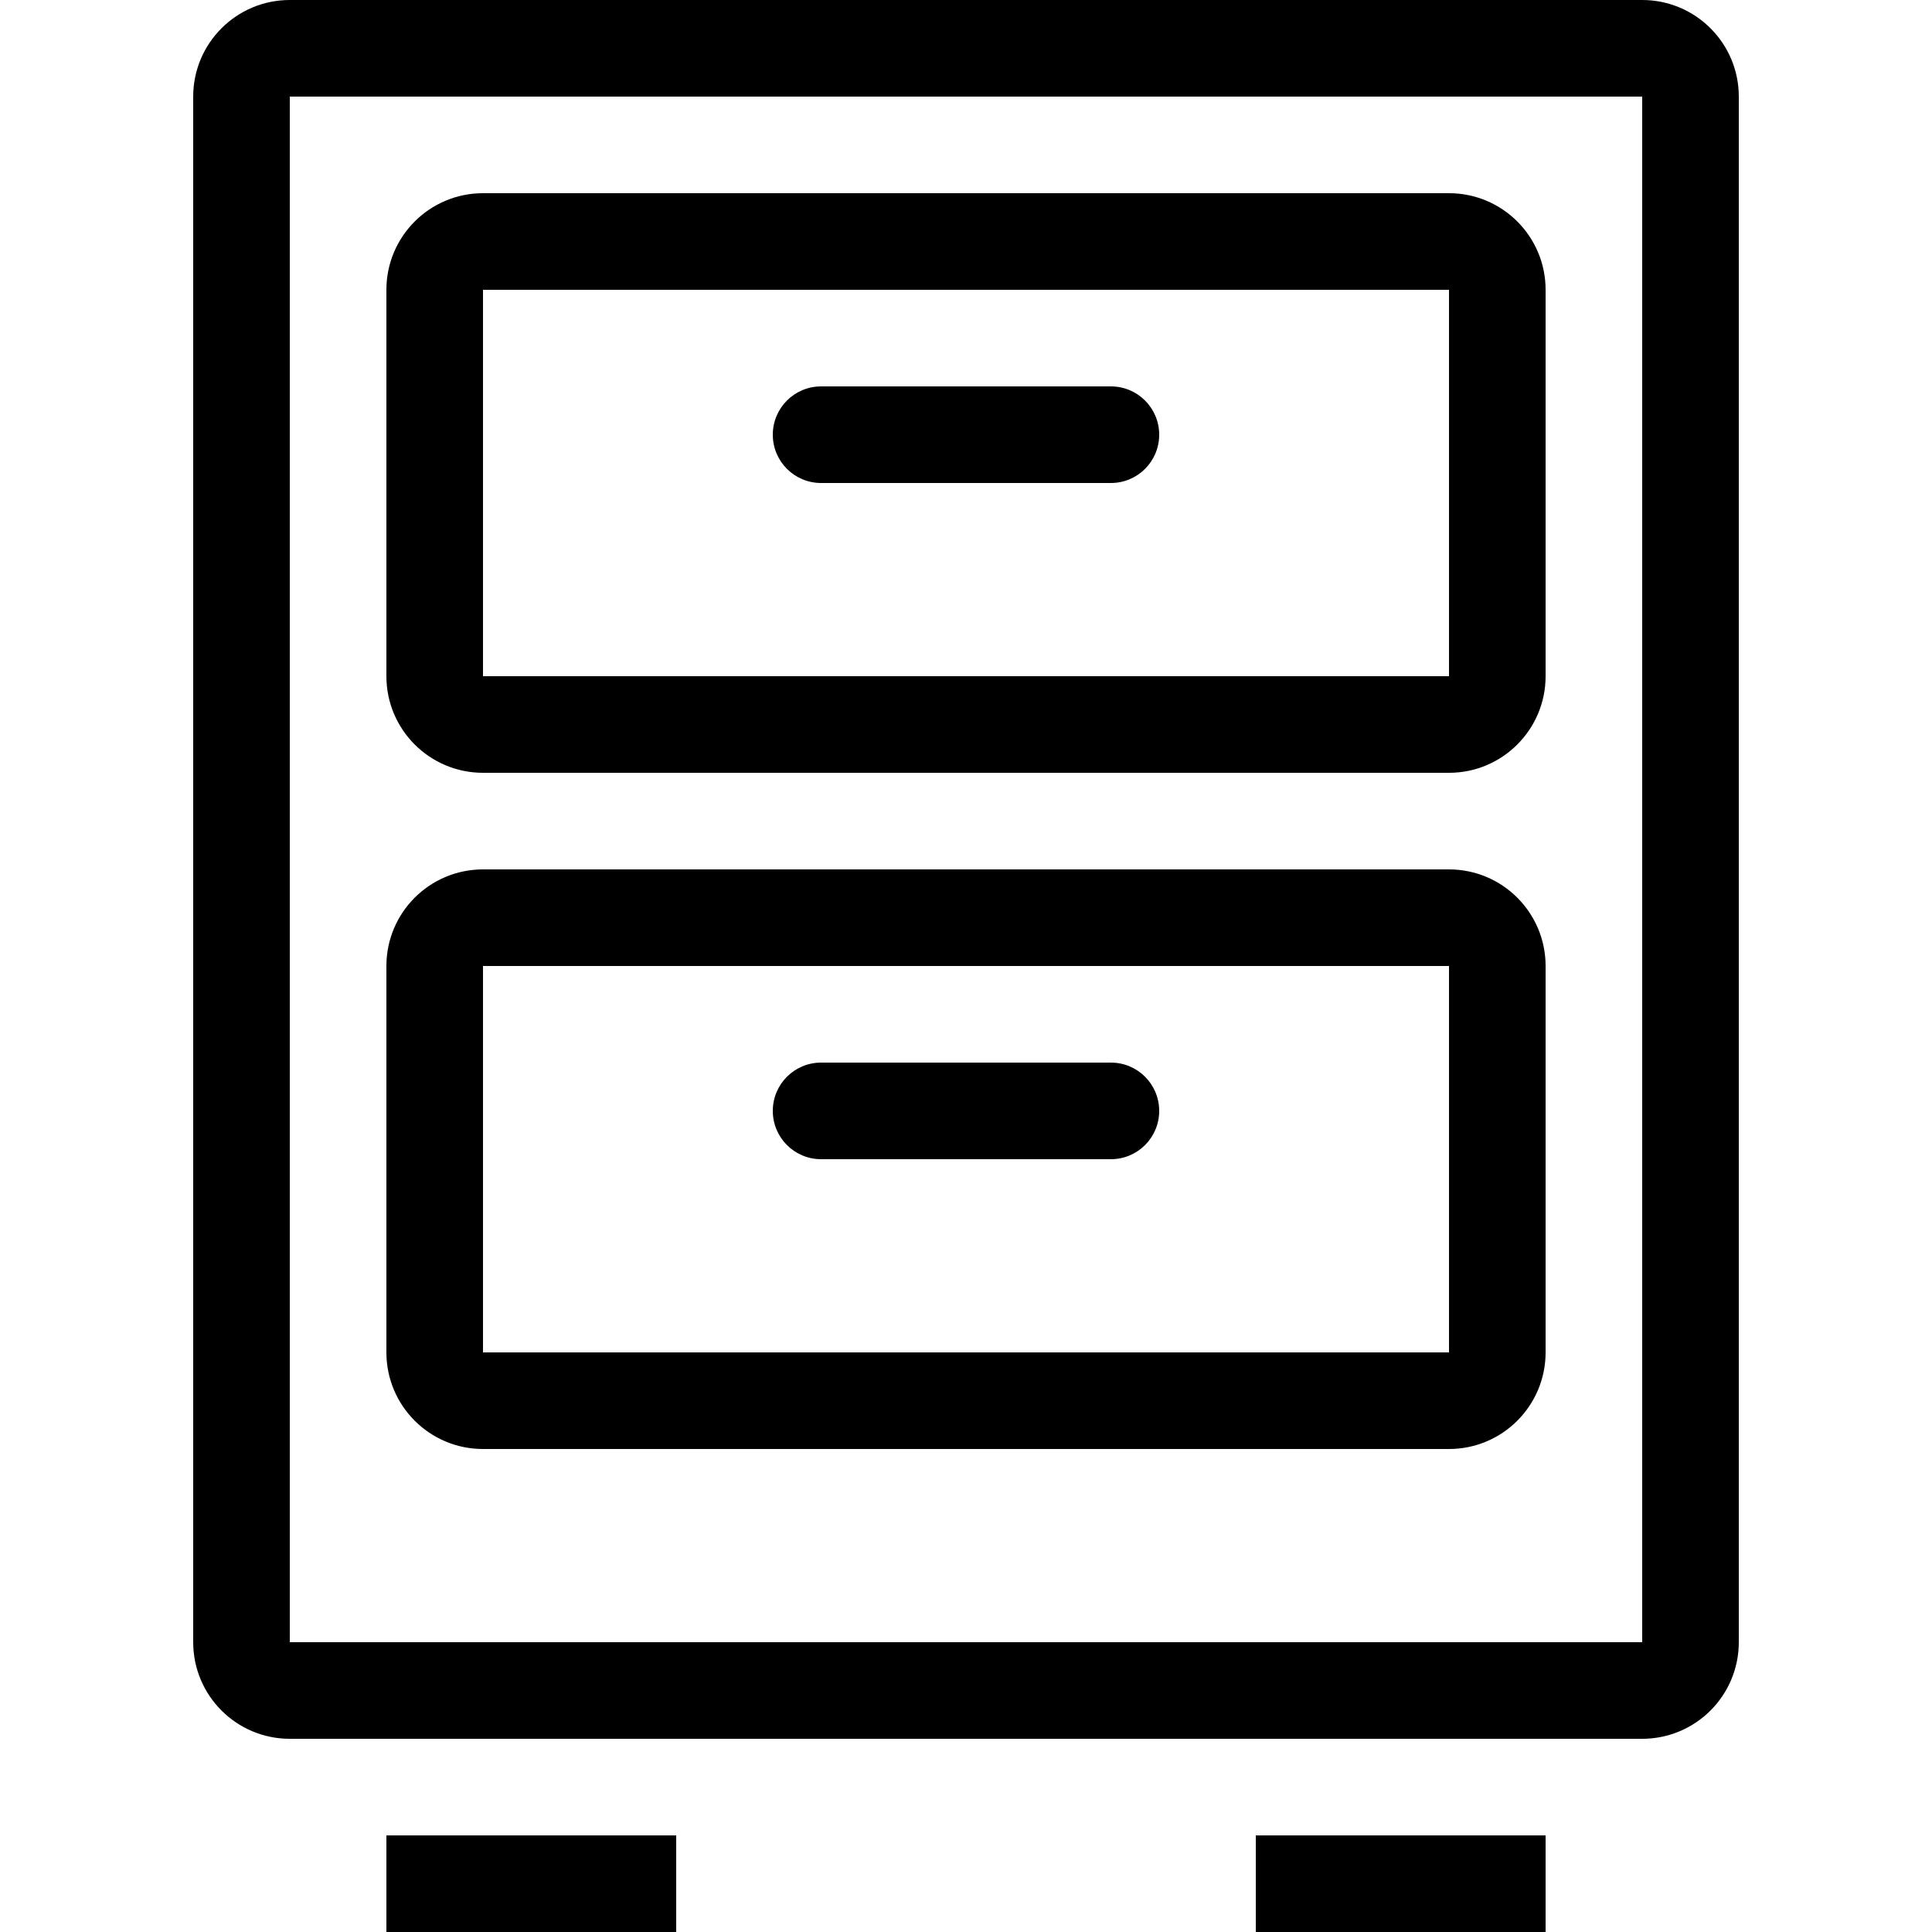
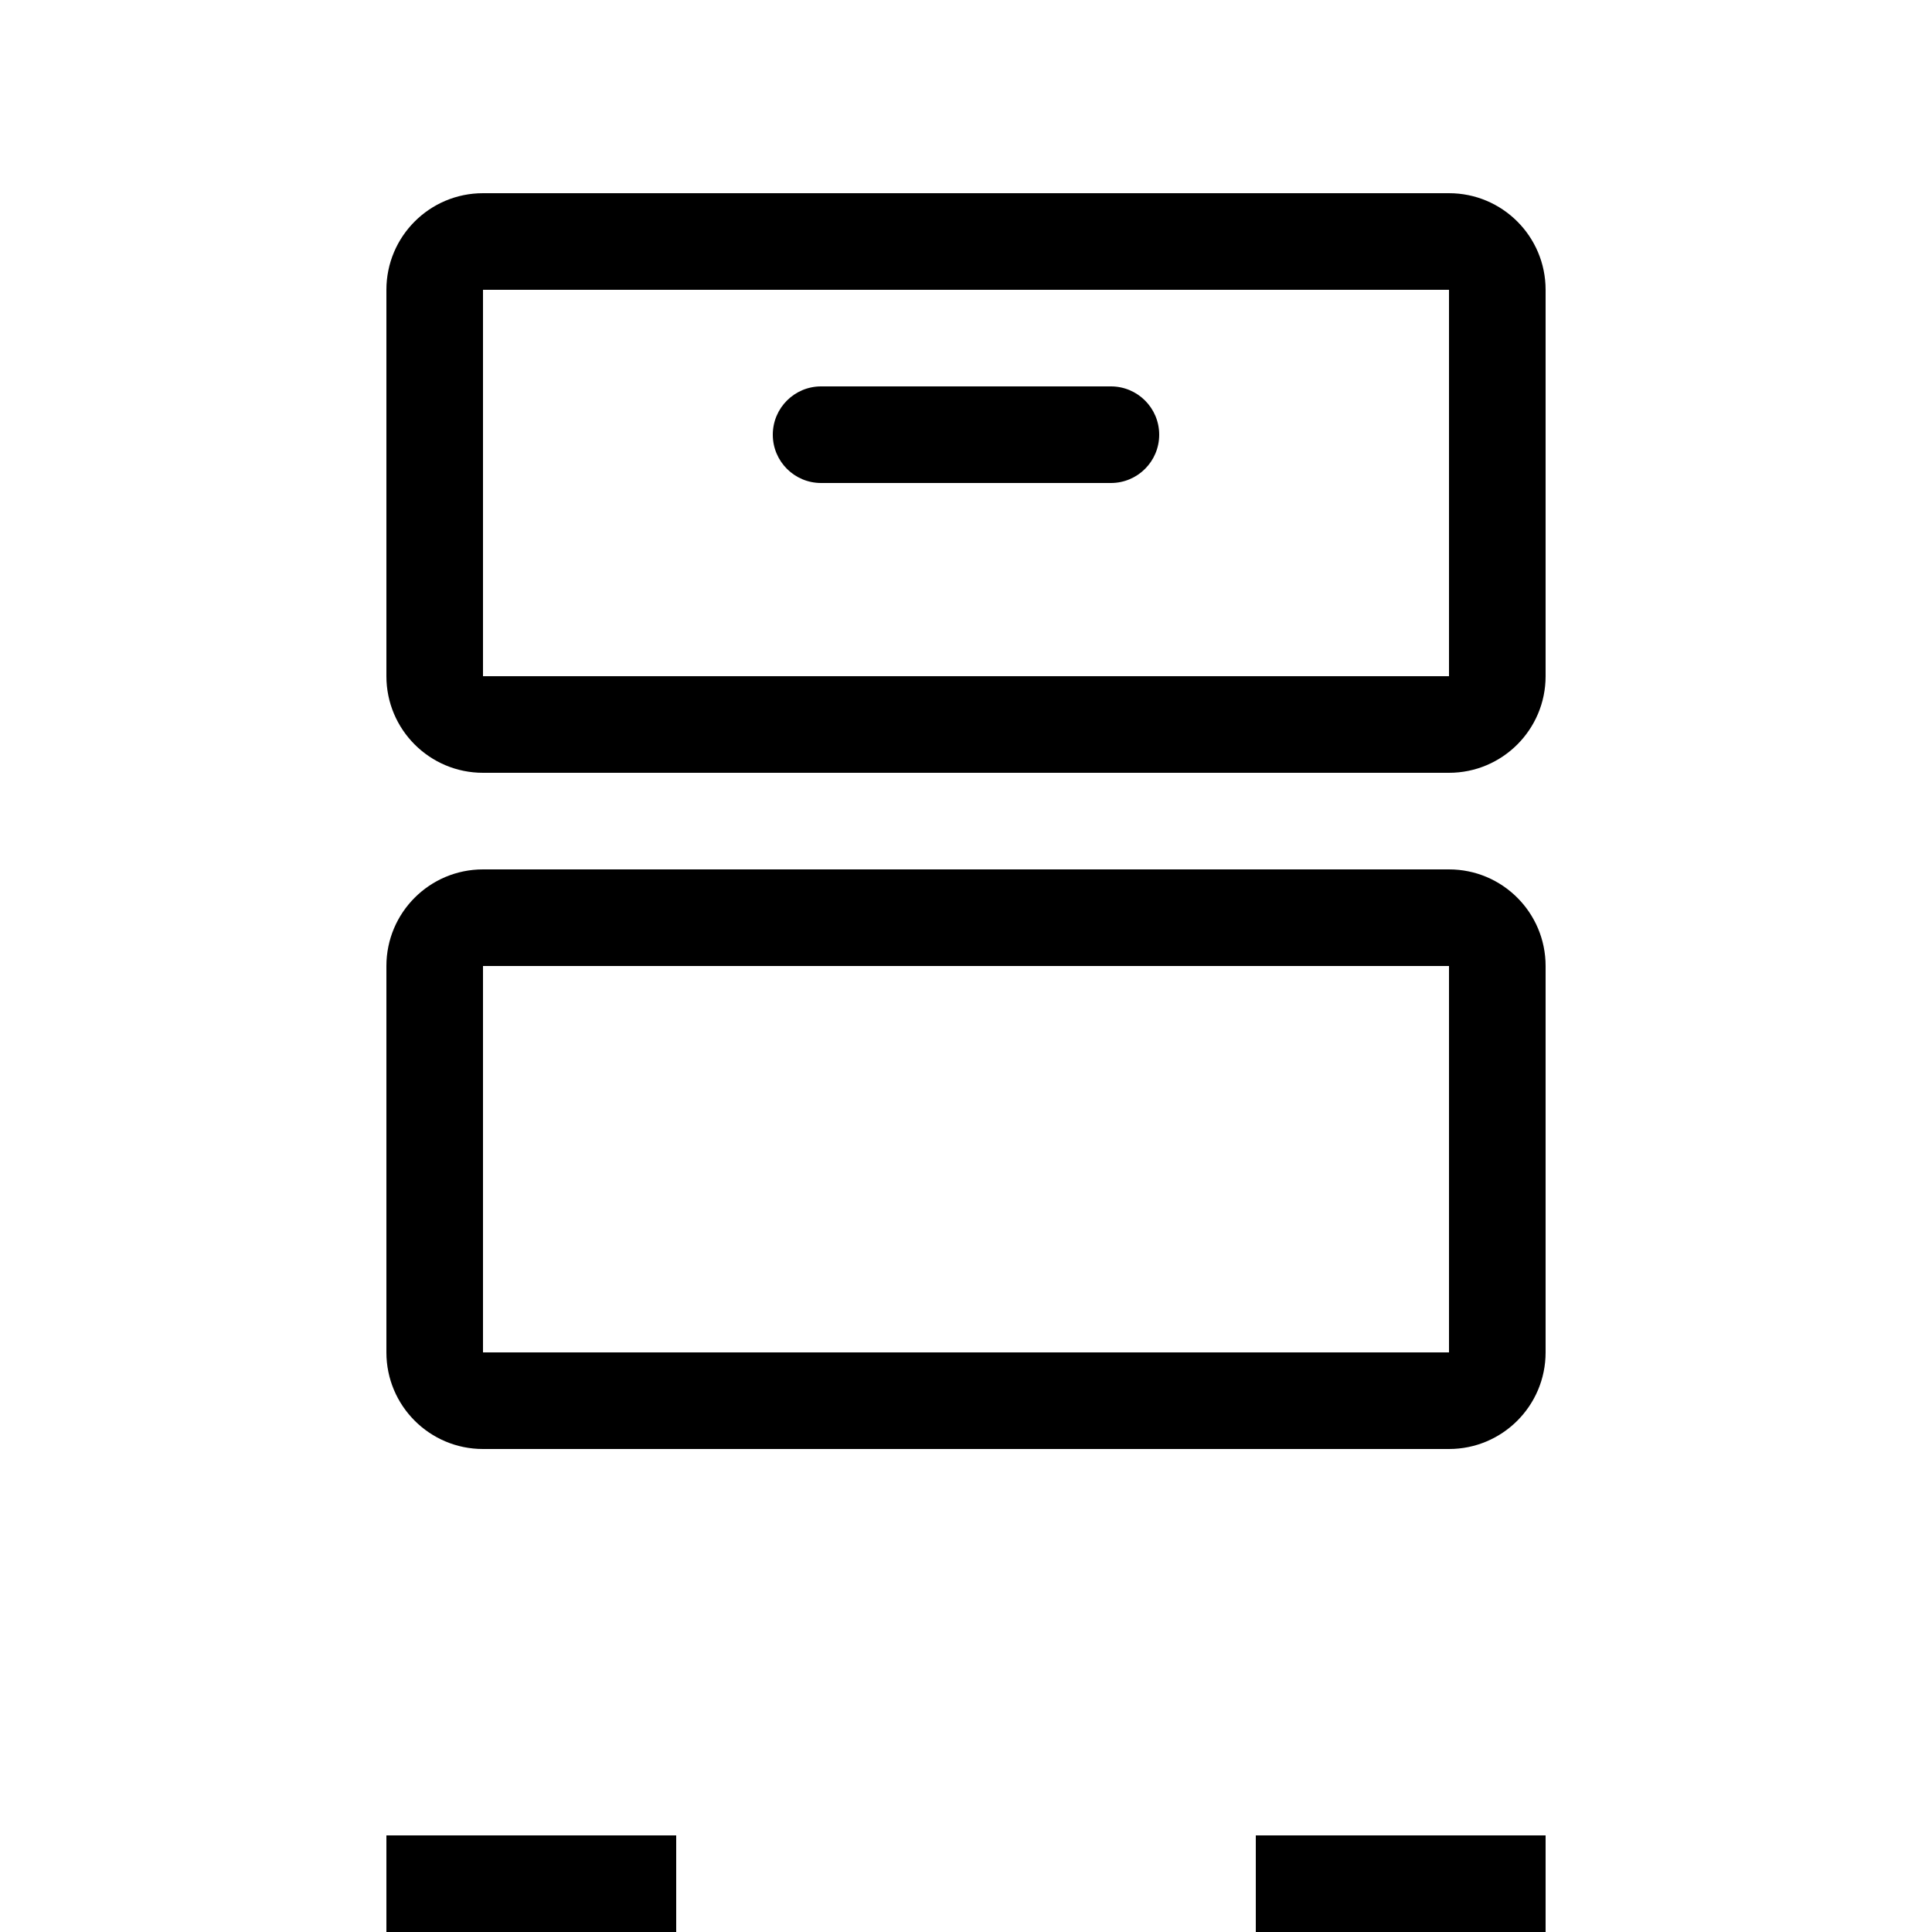
<svg xmlns="http://www.w3.org/2000/svg" fill="#000000" version="1.1" id="Layer_1" viewBox="0 0 512 512" xml:space="preserve">
  <g>
    <g>
-       <path d="M435.2,0H76.8C62.66,0,51.2,11.46,51.2,25.6v409.6c0,14.14,11.46,25.6,25.6,25.6h358.4c14.14,0,25.6-11.46,25.6-25.6V25.6    C460.8,11.46,449.34,0,435.2,0z M435.2,435.2H76.8V25.6h358.4V435.2z" />
-     </g>
+       </g>
  </g>
  <g>
    <g>
      <path d="M384,51.2H128c-14.14,0-25.6,11.46-25.6,25.6v102.4c0,14.14,11.46,25.6,25.6,25.6h256c14.14,0,25.6-11.46,25.6-25.6V76.8    C409.6,62.66,398.14,51.2,384,51.2z M384,179.2H128V76.8h256V179.2z" />
    </g>
  </g>
  <g>
    <g>
      <path d="M384,230.4H128c-14.14,0-25.6,11.46-25.6,25.6v102.4c0,14.14,11.46,25.6,25.6,25.6h256c14.14,0,25.6-11.46,25.6-25.6V256    C409.6,241.86,398.14,230.4,384,230.4z M384,358.4H128V256h256V358.4z" />
    </g>
  </g>
  <g>
    <g>
      <rect x="102.4" y="486.4" width="76.8" height="25.6" />
    </g>
  </g>
  <g>
    <g>
      <rect x="332.8" y="486.4" width="76.8" height="25.6" />
    </g>
  </g>
  <g>
    <g>
-       <path d="M294.4,281.6h-76.8c-7.074,0-12.8,5.726-12.8,12.8c0,7.074,5.726,12.8,12.8,12.8h76.8c7.074,0,12.8-5.726,12.8-12.8    C307.2,287.326,301.474,281.6,294.4,281.6z" />
-     </g>
+       </g>
  </g>
  <g>
    <g>
      <path d="M294.4,102.4h-76.8c-7.074,0-12.8,5.726-12.8,12.8s5.726,12.8,12.8,12.8h76.8c7.074,0,12.8-5.726,12.8-12.8    S301.474,102.4,294.4,102.4z" />
    </g>
  </g>
</svg>